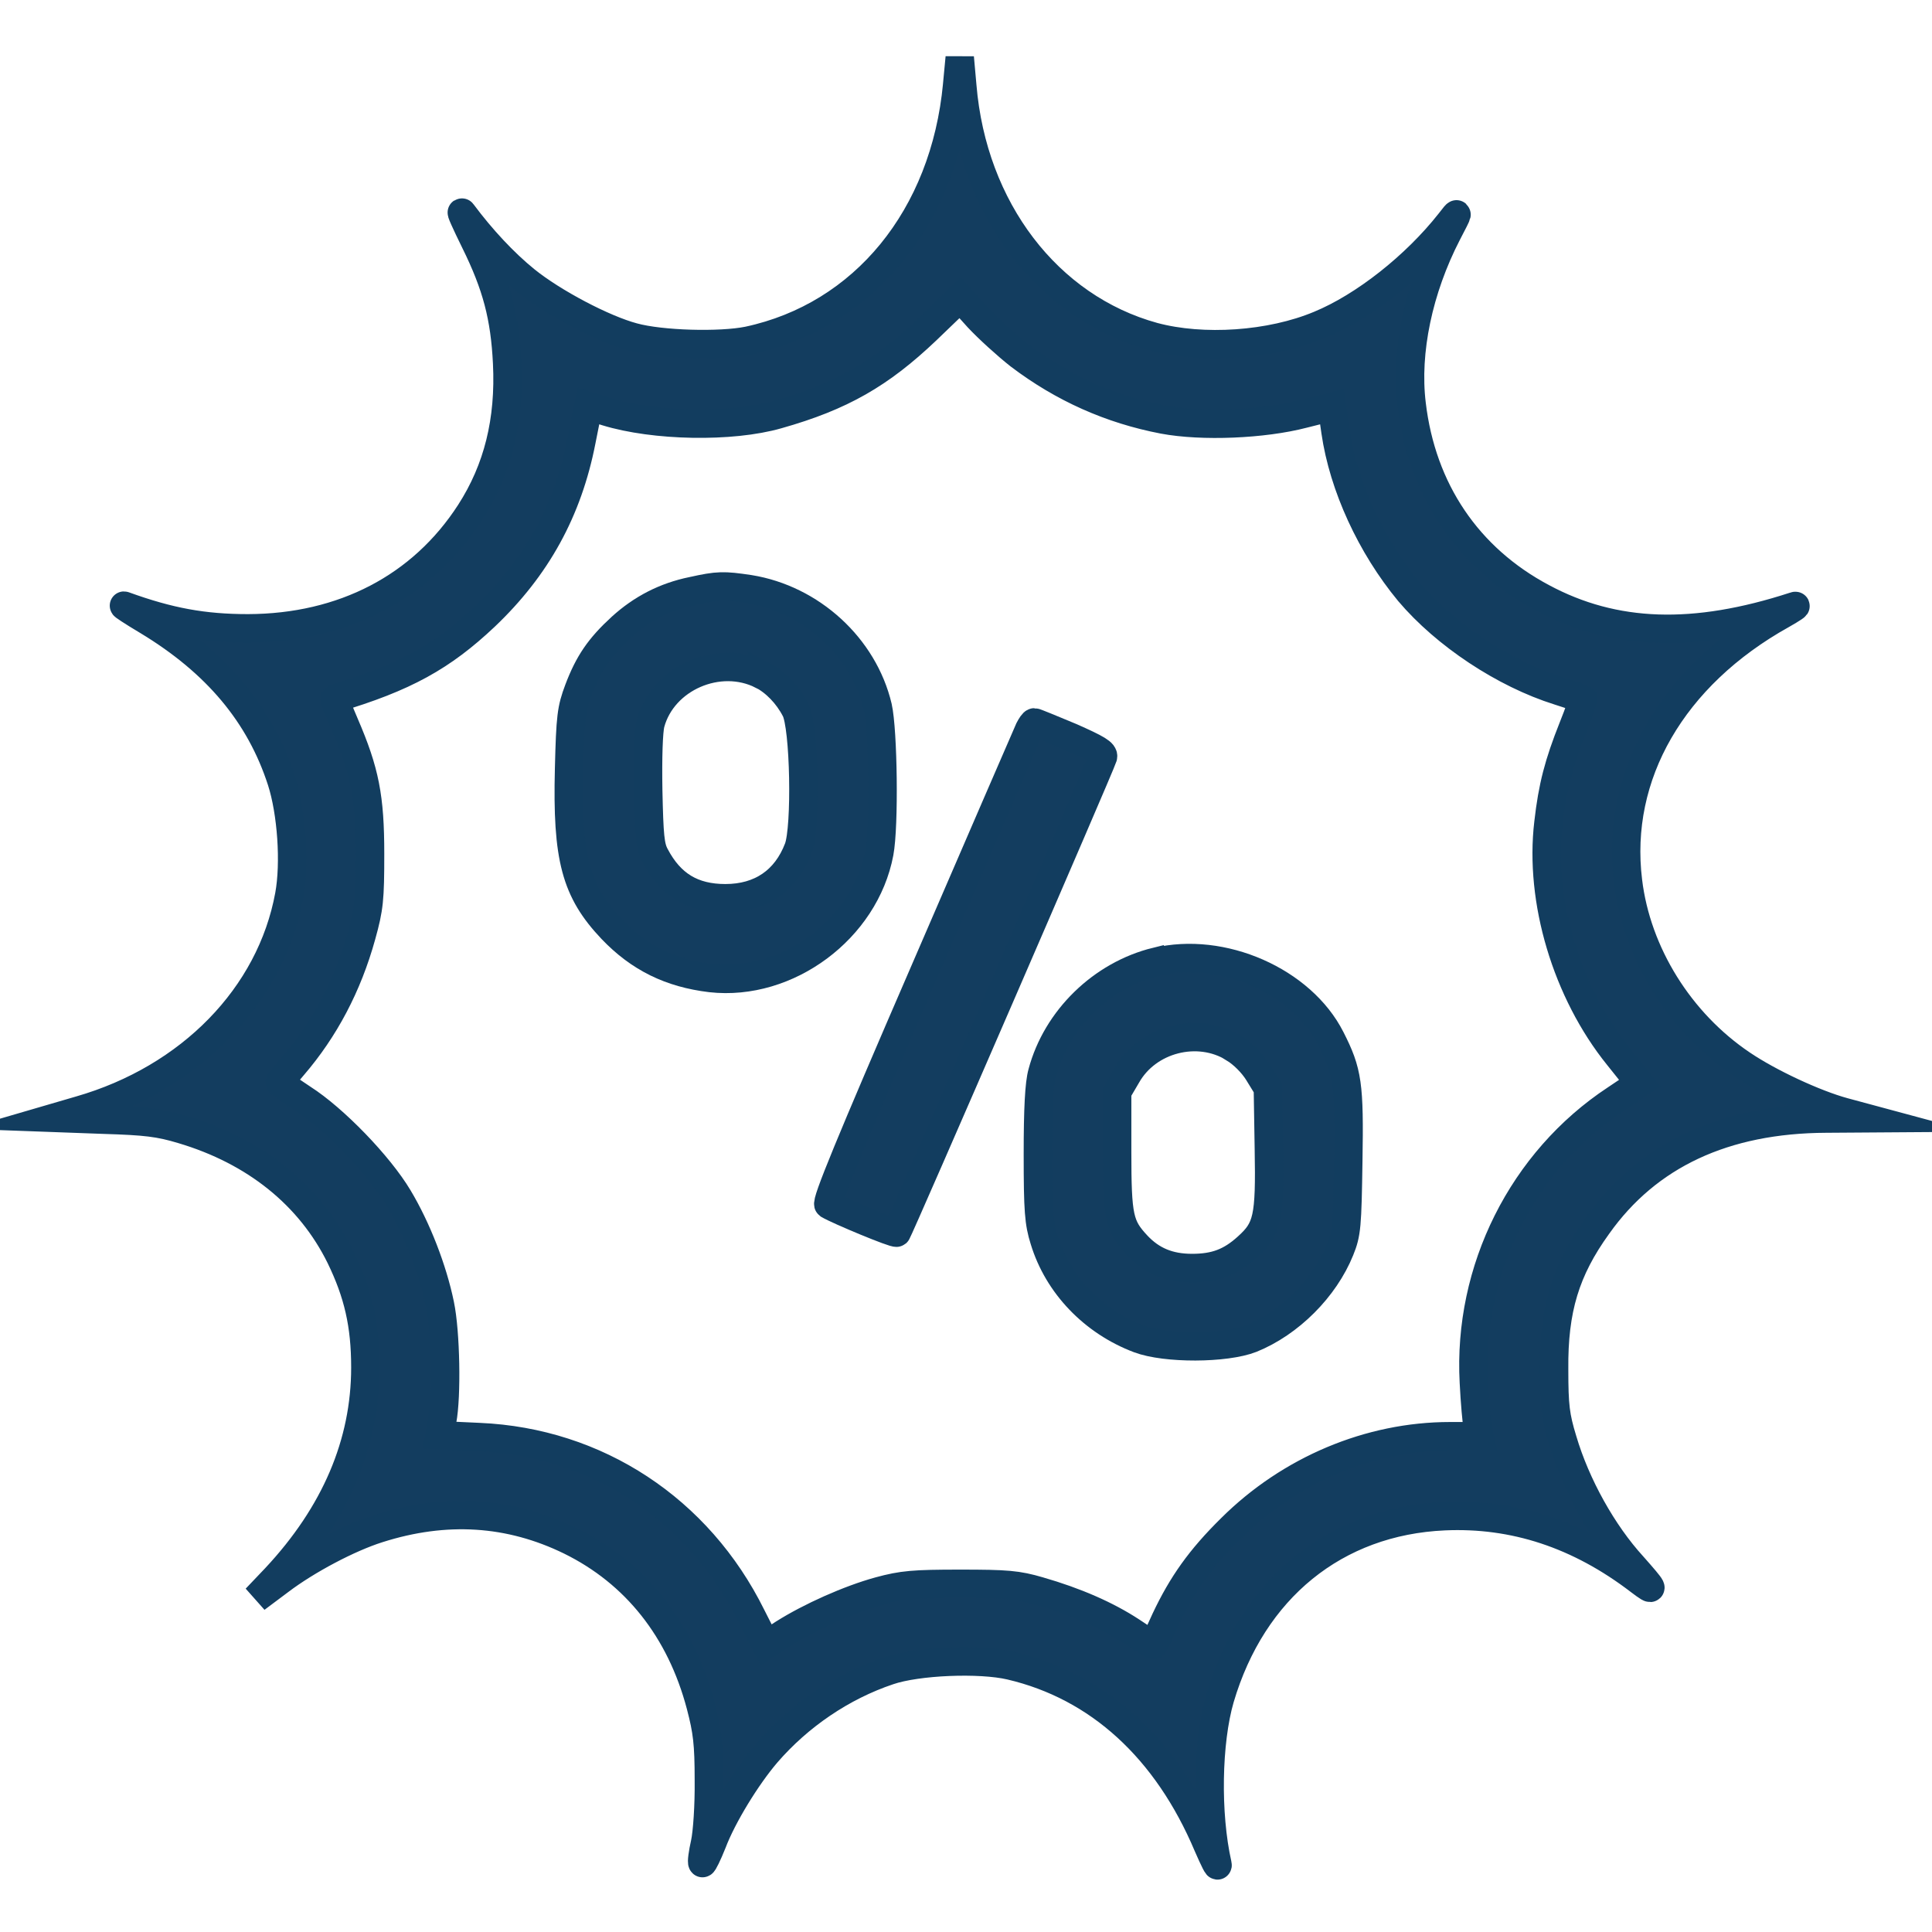
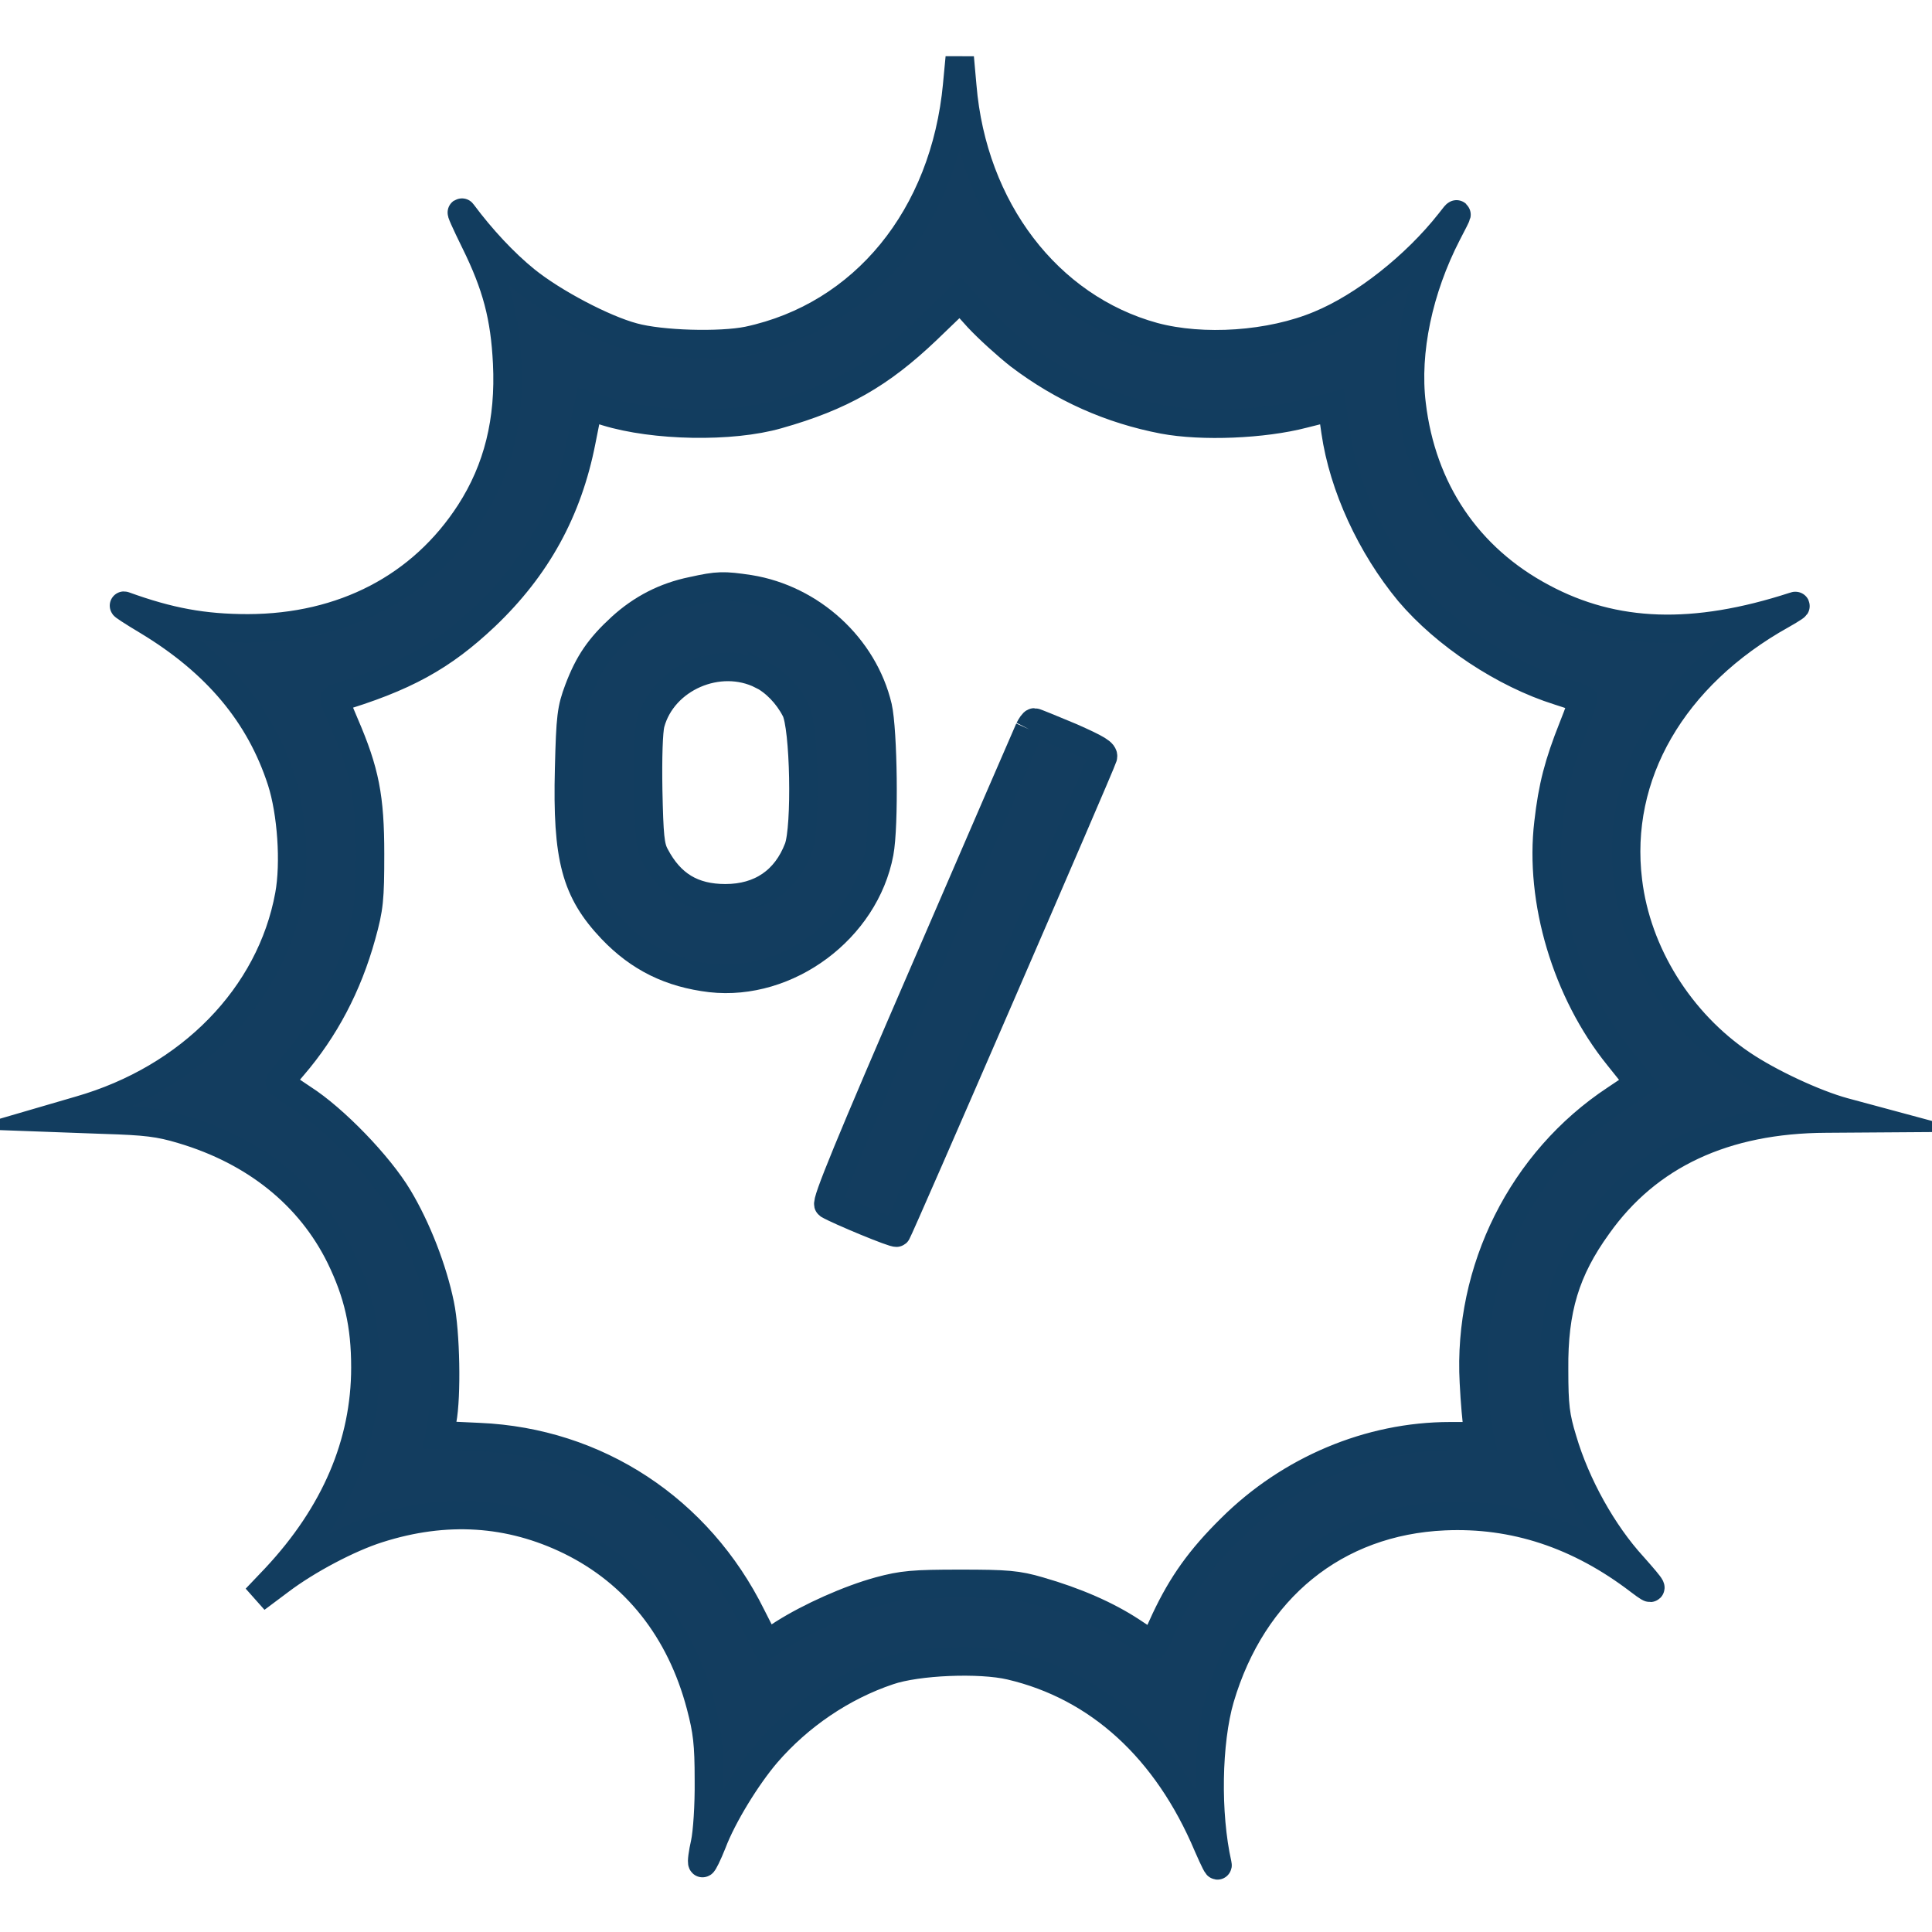
<svg xmlns="http://www.w3.org/2000/svg" id="Layer_1" width="136" height="136" viewBox="0 0 136 136">
  <defs>
    <style>.cls-1{fill:#133d5f;fill-rule:evenodd;stroke:#123d5f;stroke-miterlimit:10;stroke-width:2px;}</style>
  </defs>
  <path class="cls-1" d="M67.38,5.96c-.87,9.31-6.57,16.28-14.72,18.02-1.97,.4-6.12,.29-8.08-.25-2.1-.56-5.65-2.43-7.59-4-1.52-1.23-3.1-2.93-4.44-4.73-.18-.25,.22,.65,.89,2.01,1.52,3.08,2.1,5.29,2.26,8.55,.2,4.04-.65,7.48-2.61,10.52-3.39,5.25-8.93,8.13-15.63,8.15-3.15,0-5.56-.45-8.71-1.59-.18-.07,.56,.42,1.65,1.07,4.85,2.93,7.91,6.59,9.42,11.26,.71,2.21,.96,5.78,.54,8.06-1.3,7.08-6.97,12.89-14.74,15.12l-1.85,.54,3.55,.13c2.95,.09,3.89,.2,5.52,.69,5.11,1.52,8.98,4.62,11.12,8.96,1.25,2.57,1.76,4.78,1.76,7.79,0,5.34-2.12,10.32-6.32,14.81l-1.38,1.45,1.67-1.25c1.94-1.47,4.87-3.01,6.92-3.66,4.76-1.52,9.27-1.23,13.53,.85,4.6,2.26,7.77,6.25,9.18,11.59,.47,1.79,.58,2.68,.58,5.27,.02,1.76-.11,3.68-.27,4.42-.16,.71-.25,1.36-.18,1.41,.04,.04,.36-.6,.69-1.43,.71-1.88,2.41-4.65,3.82-6.3,2.28-2.64,5.32-4.71,8.6-5.81,2.01-.69,6.41-.87,8.58-.36,6.19,1.45,11.01,5.85,13.89,12.68,.45,1.03,.74,1.61,.67,1.3-.8-3.55-.71-8.62,.18-11.68,2.28-7.73,8.13-12.48,15.79-12.82,4.89-.22,9.47,1.27,13.76,4.56,1.12,.85,1,.63-.49-1.05-2.12-2.32-4-5.69-4.94-8.87-.51-1.67-.6-2.39-.6-4.98-.04-4.22,.8-6.99,3.06-10.12,3.53-4.98,8.93-7.5,16.1-7.53l2.9-.02-1.67-.45c-2.05-.56-5.25-2.05-7.17-3.35-4.38-2.95-7.41-7.82-8.02-12.89-.92-7.46,3.13-14.47,10.83-18.76,.74-.42,1.14-.69,.89-.6-7.06,2.3-12.68,2.12-17.75-.6-5.25-2.79-8.49-7.59-9.2-13.62-.45-3.71,.49-8.11,2.5-12.01,.85-1.63,.85-1.65,.18-.78-2.41,3.06-6.03,5.92-9.16,7.21-3.46,1.45-8.22,1.76-11.68,.83-7.46-2.05-12.75-9-13.47-17.64l-.18-2.01-.18,1.9Zm4.38,19.05c3.06,2.32,6.43,3.82,10.14,4.53,2.72,.51,7.03,.33,9.83-.4l2.03-.51,.25,1.74c.56,3.86,2.5,8.06,5.18,11.3,2.55,3.01,6.68,5.76,10.54,6.97,.89,.29,1.67,.54,1.7,.56,.04,.02-.27,.94-.71,2.03-1,2.52-1.43,4.13-1.72,6.7-.65,5.45,1.27,11.9,4.91,16.41l1.52,1.9-1.7,1.14c-6.57,4.33-10.41,12.01-9.98,19.92,.07,1.41,.2,2.84,.27,3.17l.13,.63h-2.08c-5.67,0-11.28,2.37-15.41,6.48-2.17,2.14-3.44,3.93-4.62,6.43-.42,.94-.8,1.74-.83,1.79-.02,.02-.74-.4-1.56-.96-1.74-1.14-3.93-2.1-6.5-2.84-1.54-.45-2.26-.51-5.56-.51s-4.06,.07-5.69,.51c-2.12,.58-4.87,1.81-6.74,2.99l-1.23,.8-1.03-2.03c-3.73-7.53-10.9-12.24-19.16-12.6l-2.81-.13,.2-1.03c.33-1.72,.25-6.21-.16-8.17-.51-2.48-1.63-5.36-2.93-7.53-1.36-2.28-4.53-5.56-6.74-6.97-.87-.58-1.61-1.09-1.61-1.14s.42-.56,.94-1.16c2.21-2.57,3.84-5.63,4.82-9.18,.54-1.94,.6-2.55,.6-5.74,0-4-.36-5.81-1.79-9.13-.42-.98-.74-1.79-.71-1.81,4.94-1.47,7.57-2.93,10.59-5.78,3.64-3.46,5.83-7.44,6.79-12.35l.49-2.46,1.27,.4c3.35,1.03,8.8,1.14,12.06,.2,4.49-1.27,7.21-2.84,10.47-5.94l2.37-2.28,1.27,1.41c.71,.76,2.01,1.94,2.9,2.64Z" />
  <path class="cls-1" d="M48.74,41.6c-1.94,.4-3.57,1.25-5,2.55-1.54,1.41-2.3,2.52-3.01,4.4-.51,1.36-.58,1.9-.67,5.56-.16,6.32,.47,8.62,3.01,11.3,1.94,2.03,4.13,3.1,6.97,3.44,5.4,.6,10.85-3.46,11.86-8.82,.36-1.9,.27-8.6-.11-10.27-1-4.22-4.69-7.59-9.04-8.29-1.81-.27-2.21-.27-4,.13Zm4.89,5.9c.94,.49,1.81,1.38,2.37,2.46,.63,1.16,.76,8.29,.2,9.76-.87,2.28-2.66,3.51-5.14,3.51-2.3,0-3.86-.94-4.94-2.99-.36-.65-.42-1.41-.49-4.6-.04-2.28,.02-4.18,.16-4.71,.87-3.22,4.82-4.94,7.84-3.42Z" />
-   <path class="cls-1" d="M72.45,51.34c-.13,.29-3.42,7.88-7.32,16.91-5.36,12.37-7.01,16.41-6.81,16.55,.71,.42,4.71,2.08,4.8,1.97,.13-.11,14.34-32.87,14.52-33.48,.09-.29-.4-.58-2.28-1.41-1.34-.56-2.48-1.03-2.55-1.03s-.22,.22-.36,.49Z" />
-   <path class="cls-1" d="M81.39,67.69c-3.82,.94-7.01,4.04-8.02,7.82-.22,.78-.31,2.57-.31,5.74,0,3.98,.07,4.82,.45,6.03,.96,3.17,3.46,5.76,6.66,6.97,1.88,.71,6.1,.69,7.91-.02,2.7-1.09,5.16-3.55,6.25-6.25,.47-1.16,.51-1.67,.58-6.25,.09-5.38-.04-6.28-1.23-8.62-2.05-4.06-7.66-6.52-12.28-5.4Zm5.47,6.1c.63,.38,1.32,1.07,1.72,1.72l.67,1.09,.07,4.27c.09,4.89-.09,5.63-1.52,6.92-1.18,1.07-2.26,1.47-3.89,1.47s-2.84-.51-3.86-1.59c-1.27-1.36-1.41-1.97-1.41-6.61v-4.2l.67-1.14c1.47-2.61,5.02-3.51,7.55-1.94Z" />
+   <path class="cls-1" d="M72.45,51.34c-.13,.29-3.42,7.88-7.32,16.91-5.36,12.37-7.01,16.41-6.81,16.55,.71,.42,4.71,2.08,4.8,1.97,.13-.11,14.34-32.87,14.52-33.48,.09-.29-.4-.58-2.28-1.41-1.34-.56-2.48-1.03-2.55-1.03s-.22,.22-.36,.49" />
</svg>